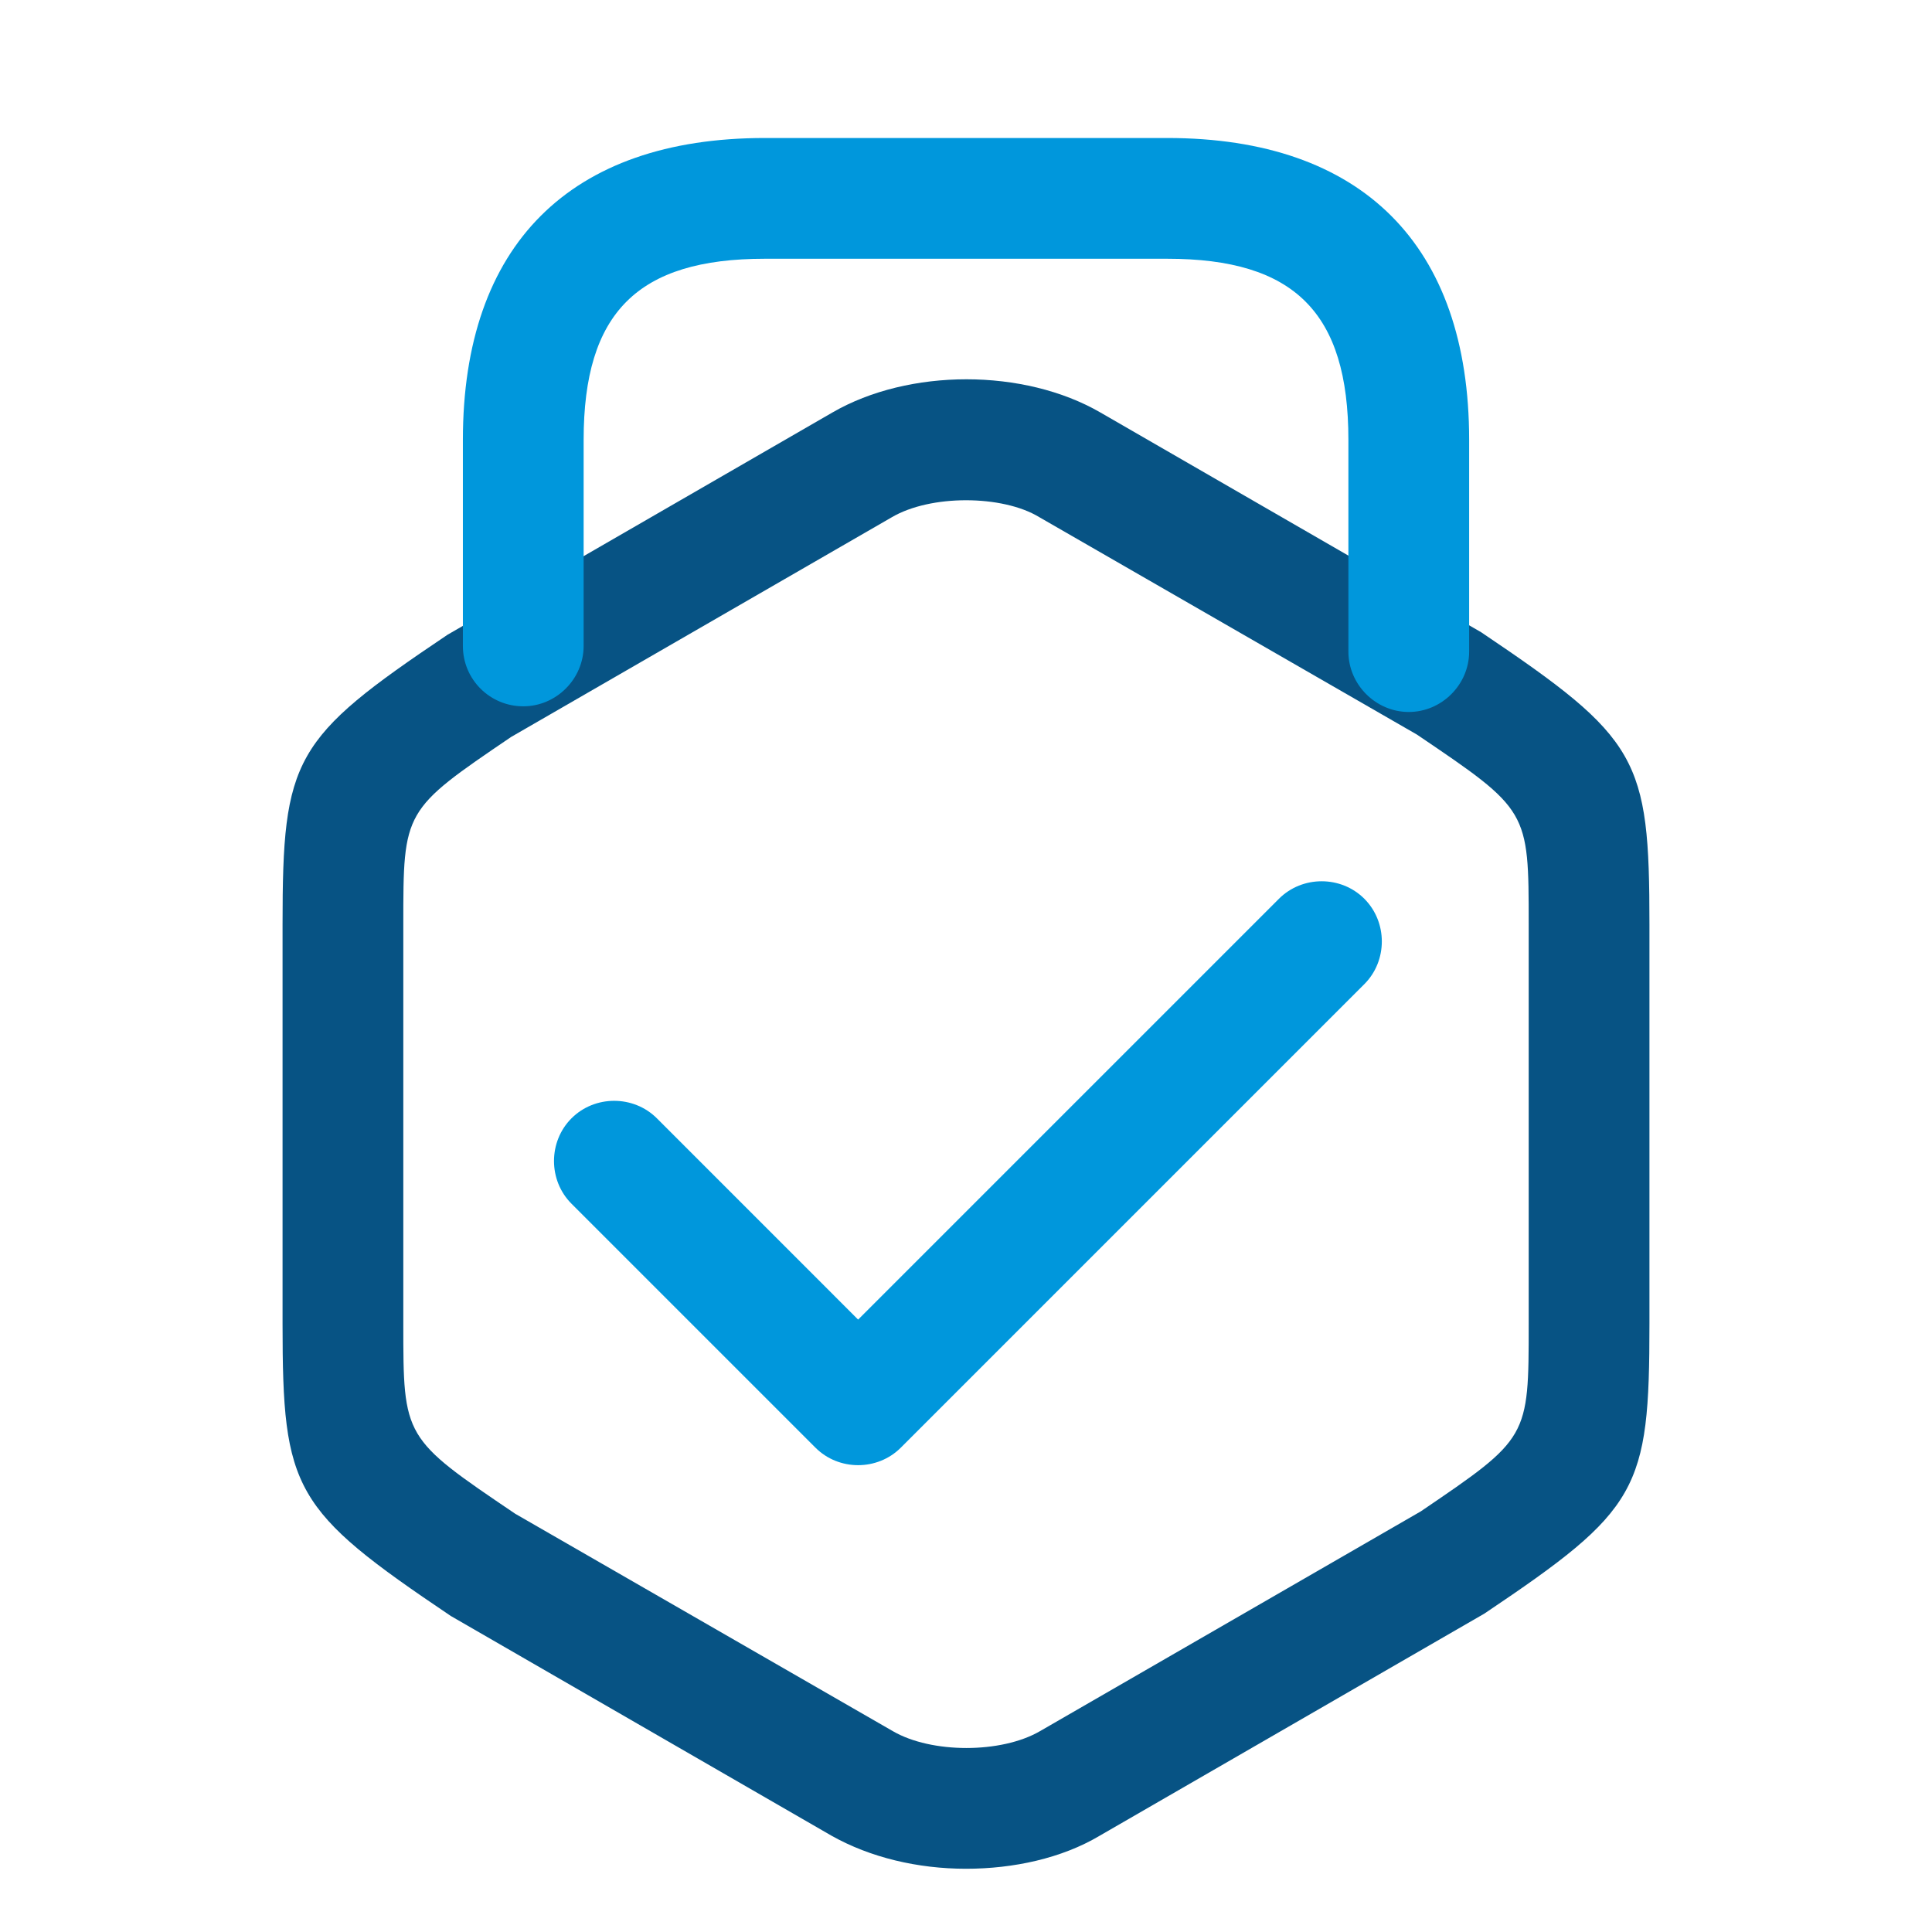
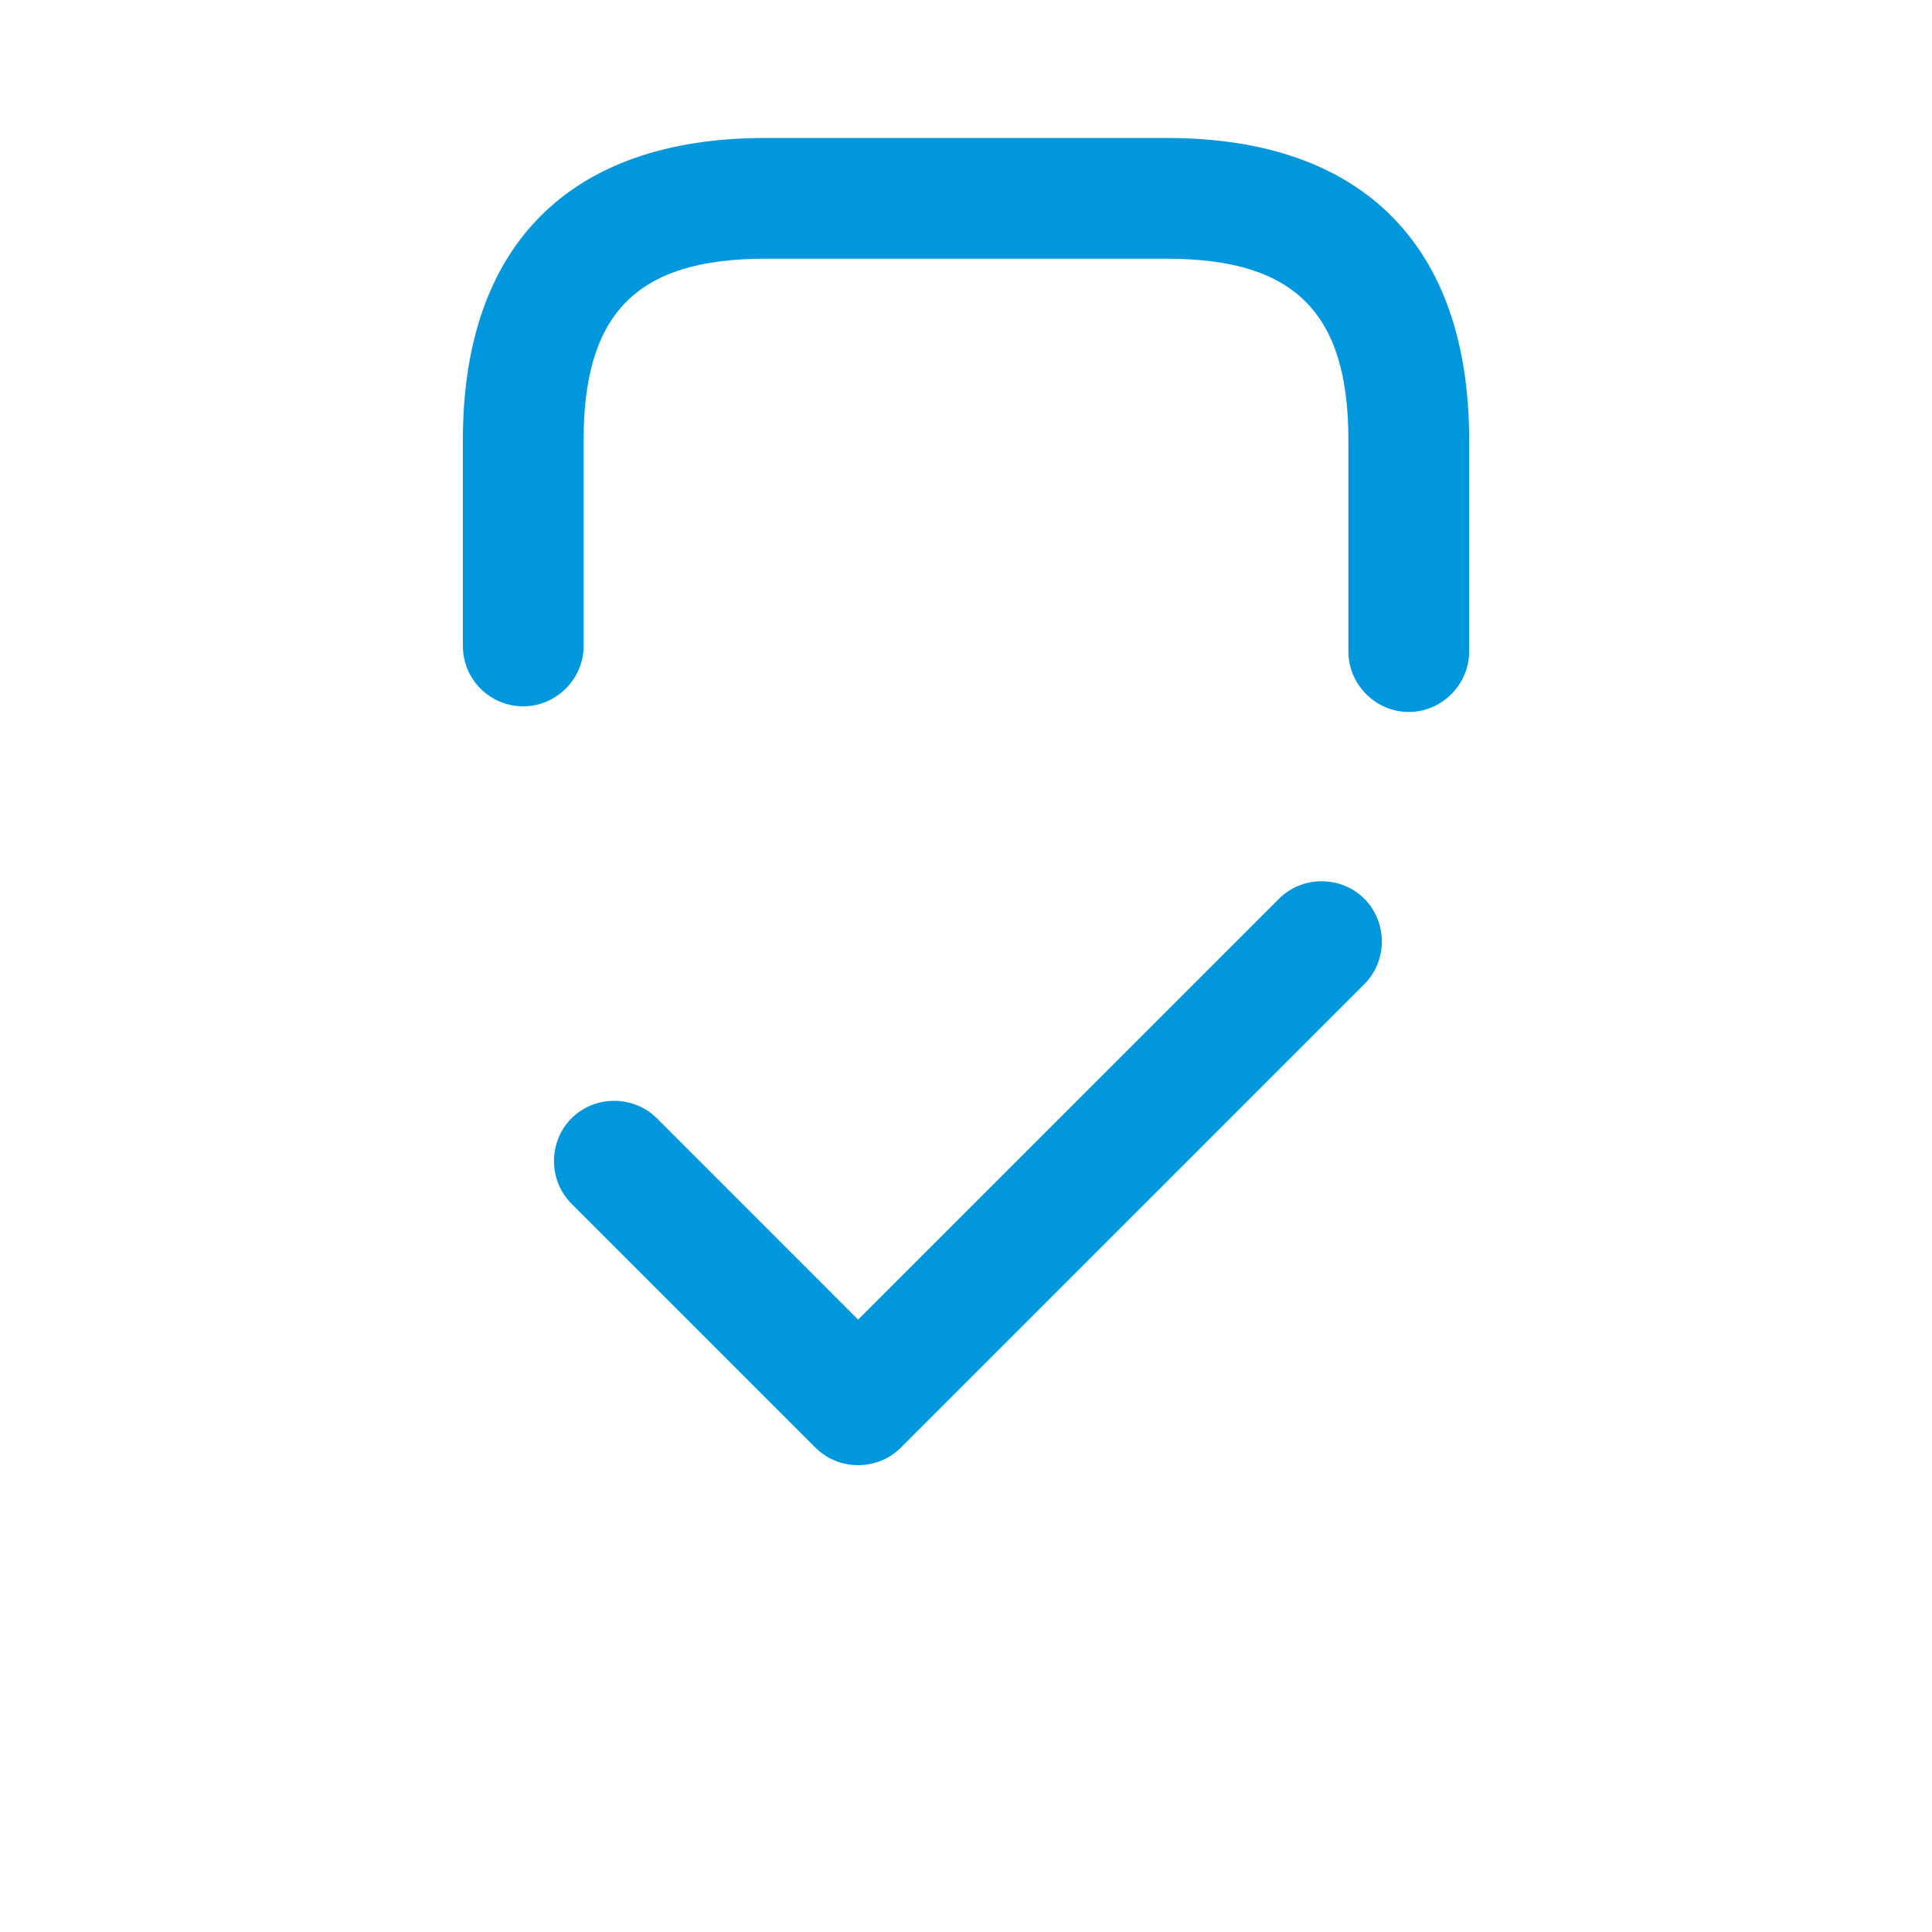
<svg xmlns="http://www.w3.org/2000/svg" width="56" height="56" viewBox="0 0 56 56" fill="none">
  <g id="award">
    <path id="Union" fill-rule="evenodd" clip-rule="evenodd" d="M24.873 38.249L37.071 26.051C37.748 25.375 38.87 25.375 39.546 26.051C40.222 26.728 40.222 27.85 39.546 28.526L26.111 41.961C25.434 42.638 24.312 42.638 23.636 41.961C23.636 41.961 23.636 41.961 23.635 41.96L16.565 34.89C15.889 34.214 15.889 33.092 16.565 32.415C17.241 31.739 18.363 31.739 19.04 32.415L24.873 38.249Z" fill="#0097DC" />
    <g id="Group 3732">
-       <path id="Vector" d="M28 54.167C26.6 54.167 25.224 53.84 24.104 53.21L13.067 46.84C8.494 43.76 8.19 43.2 8.19 38.37V26.797C8.19 21.967 8.494 21.407 12.974 18.397L24.127 11.957C26.344 10.673 29.68 10.673 31.897 11.957L42.934 18.327C47.507 21.407 47.81 21.967 47.81 26.797V38.37C47.81 43.2 47.507 43.76 43.027 46.77L31.874 53.21C30.777 53.863 29.377 54.167 28 54.167ZM28 14.5C27.207 14.5 26.414 14.663 25.854 14.99L14.817 21.36C11.69 23.483 11.69 23.483 11.69 26.797V38.37C11.69 41.683 11.69 41.683 14.934 43.877L25.877 50.177C26.997 50.83 29.027 50.83 30.147 50.177L41.184 43.807C44.31 41.683 44.31 41.683 44.31 38.37V26.797C44.31 23.483 44.31 23.483 41.067 21.29L30.124 14.99C29.587 14.663 28.794 14.5 28 14.5Z" fill="#075384" />
      <path id="Vector_2" d="M40.834 20.637C39.877 20.637 39.084 19.843 39.084 18.887V12.75C39.084 9.063 37.52 7.5 33.834 7.5H22.167C18.48 7.5 16.917 9.063 16.917 12.75V18.723C16.917 19.68 16.124 20.473 15.167 20.473C14.21 20.473 13.417 19.703 13.417 18.723V12.75C13.417 7.103 16.52 4 22.167 4H33.834C39.48 4 42.584 7.103 42.584 12.75V18.887C42.584 19.843 41.79 20.637 40.834 20.637Z" fill="#0097DC" />
    </g>
  </g>
</svg>